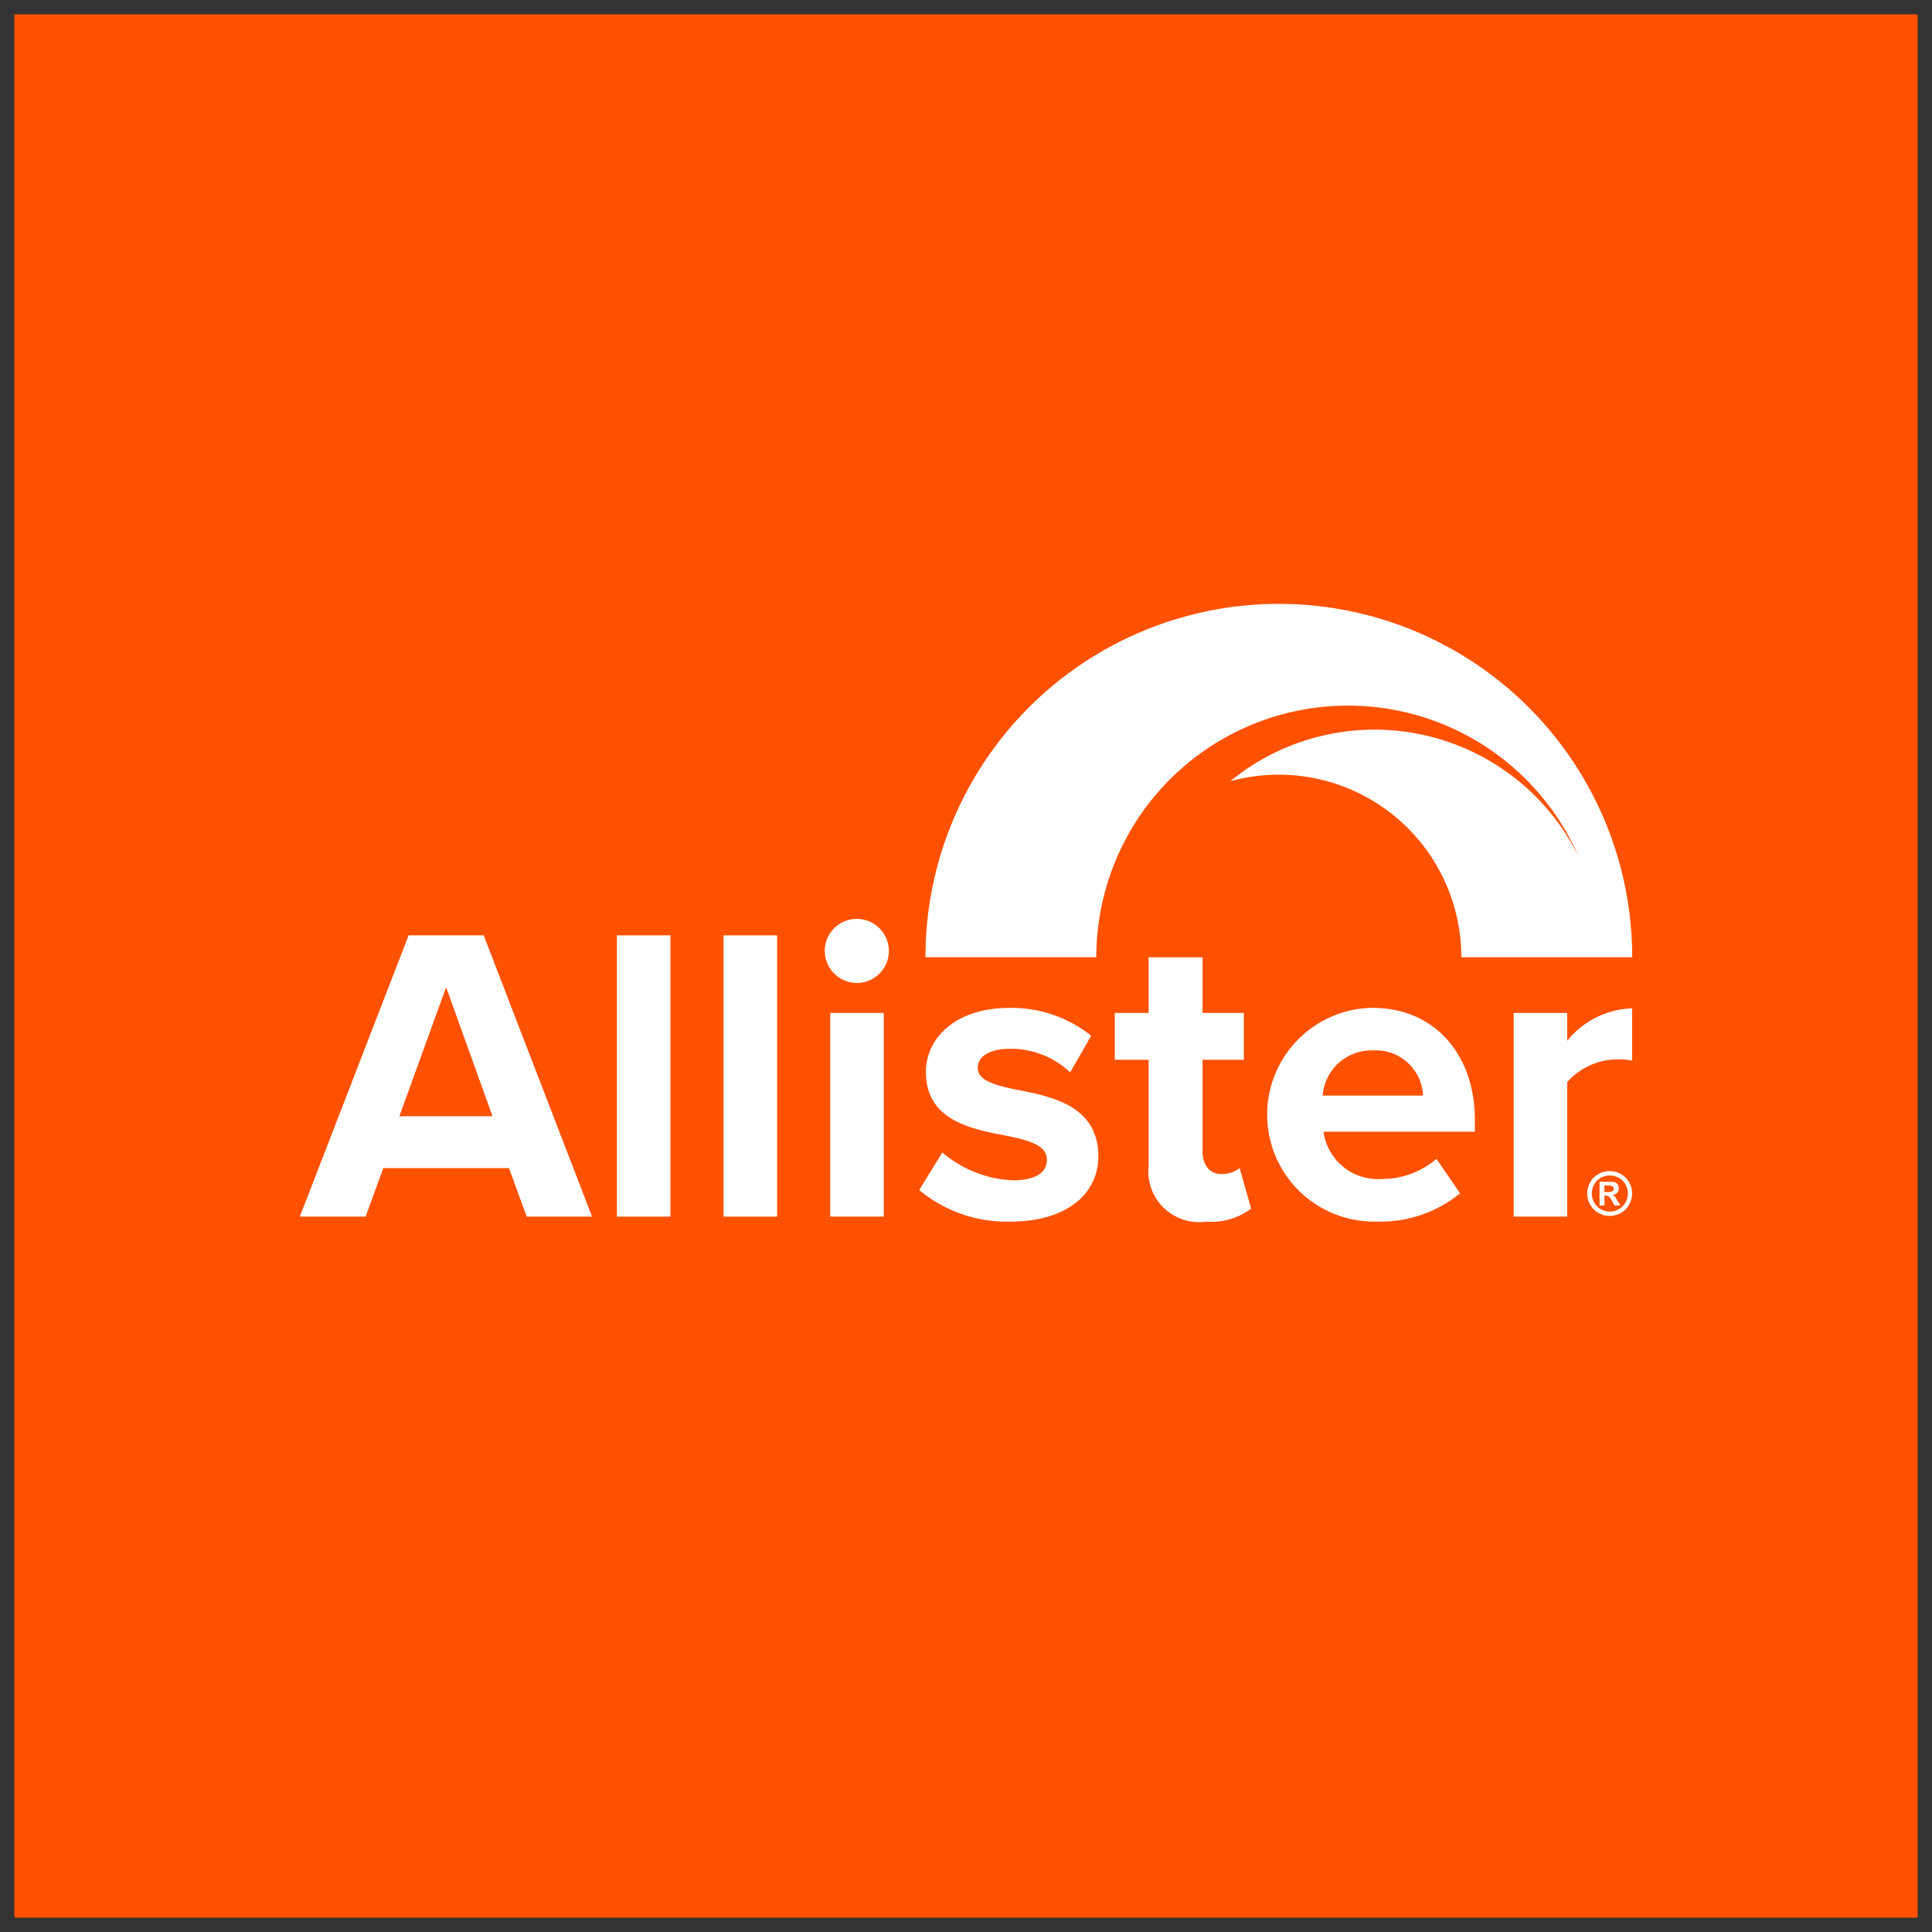
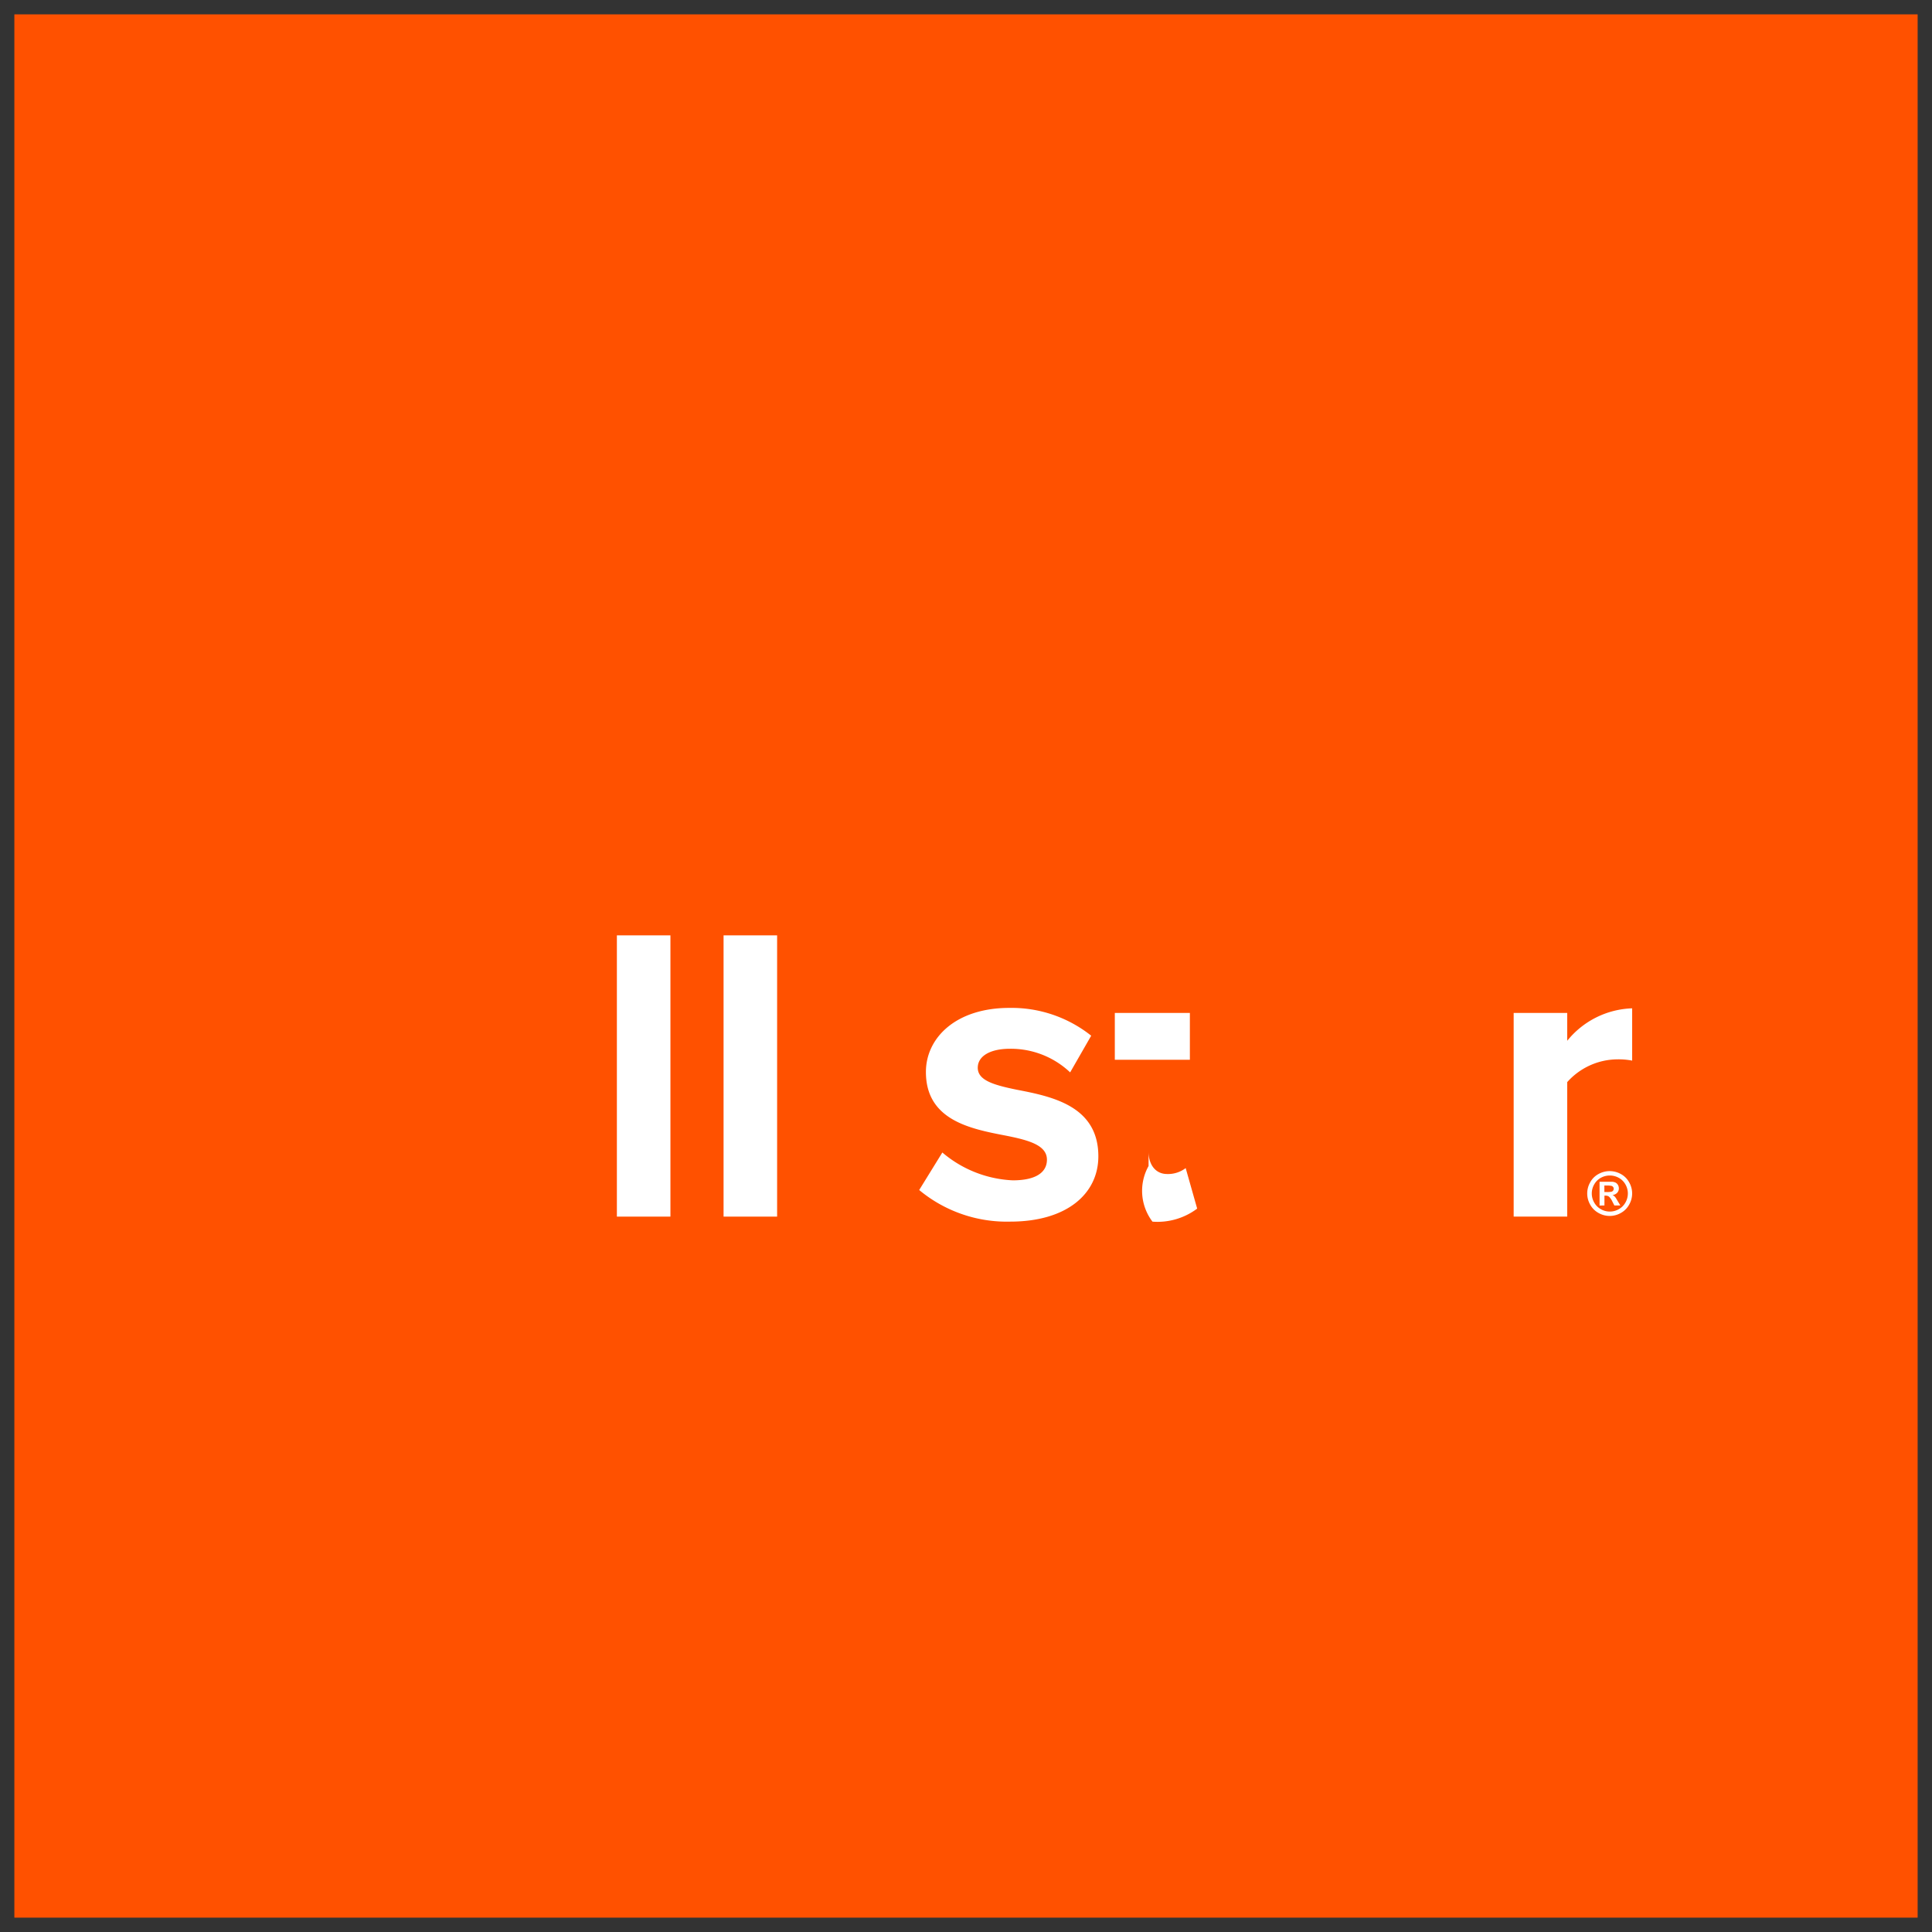
<svg xmlns="http://www.w3.org/2000/svg" width="67.257" height="67.257" viewBox="0 0 67.257 67.257">
  <rect x="0" y="0" width="67.257" height="67.257" fill="#333333" stroke="none" />
  <g id="Grupo_10303" data-name="Grupo 10303" transform="translate(0.5 0.5)">
    <rect id="Rectángulo_1378" data-name="Rectángulo 1378" width="66.257" height="66.257" transform="translate(0 0)" fill="#ff5100" stroke="rgba(0,0,0,0)" stroke-width="1" />
    <g id="Grupo_10302" data-name="Grupo 10302" transform="translate(9.938 20.522)">
      <g id="Grupo_10298" data-name="Grupo 10298" transform="translate(0 10.968)">
-         <path id="Trazado_10086" data-name="Trazado 10086" d="M1028.839,341.946h-4.374l-.616,1.688h-2.29l3.787-9.791h2.613l3.772,9.791h-2.274Zm-3.816-1.805h3.243l-1.614-4.491Z" transform="translate(-1021.559 -333.272)" fill="#fff" stroke="rgba(0,0,0,0)" stroke-width="1" />
        <path id="Trazado_10087" data-name="Trazado 10087" d="M1033.633,333.844h1.864v9.791h-1.864Z" transform="translate(-1022.596 -333.272)" fill="#fff" stroke="rgba(0,0,0,0)" stroke-width="1" />
        <path id="Trazado_10088" data-name="Trazado 10088" d="M1037.695,333.844h1.864v9.791h-1.864Z" transform="translate(-1022.944 -333.272)" fill="#fff" stroke="rgba(0,0,0,0)" stroke-width="1" />
-         <path id="Trazado_10089" data-name="Trazado 10089" d="M1041.548,334.333a1.116,1.116,0,1,1,1.115,1.115A1.125,1.125,0,0,1,1041.548,334.333Zm.191,2.157h1.864v7.09h-1.864Z" transform="translate(-1023.275 -333.218)" fill="#fff" stroke="rgba(0,0,0,0)" stroke-width="1" />
        <path id="Trazado_10090" data-name="Trazado 10090" d="M1045.951,341.64a4.062,4.062,0,0,0,2.452.969c.807,0,1.189-.279,1.189-.719,0-.5-.617-.676-1.424-.836-1.219-.235-2.789-.528-2.789-2.217,0-1.188,1.042-2.231,2.906-2.231a4.453,4.453,0,0,1,2.848.968l-.733,1.277a3,3,0,0,0-2.1-.822c-.676,0-1.116.25-1.116.661,0,.44.559.6,1.351.763,1.218.235,2.847.558,2.847,2.319,0,1.306-1.1,2.274-3.067,2.274a4.768,4.768,0,0,1-3.17-1.1Z" transform="translate(-1023.584 -333.509)" fill="#fff" stroke="rgba(0,0,0,0)" stroke-width="1" />
-         <path id="Trazado_10091" data-name="Trazado 10091" d="M1053.769,341.945v-3.7h-1.175v-1.63h1.175v-1.937h1.879v1.937h1.438v1.63h-1.438v3.2c0,.441.235.778.646.778a1.016,1.016,0,0,0,.646-.206l.4,1.41a2.3,2.3,0,0,1-1.556.454A1.771,1.771,0,0,1,1053.769,341.945Z" transform="translate(-1024.223 -333.343)" fill="#fff" stroke="rgba(0,0,0,0)" stroke-width="1" />
-         <path id="Trazado_10092" data-name="Trazado 10092" d="M1062.075,336.606c2.115,0,3.552,1.585,3.552,3.9v.41h-5.269a1.91,1.91,0,0,0,2.04,1.645,2.9,2.9,0,0,0,1.893-.7l.822,1.2a4.372,4.372,0,0,1-2.921.983,3.721,3.721,0,1,1-.118-7.441Zm-1.746,3.052h3.493a1.642,1.642,0,0,0-1.747-1.571A1.7,1.7,0,0,0,1060.329,339.658Z" transform="translate(-1024.722 -333.509)" fill="#fff" stroke="rgba(0,0,0,0)" stroke-width="1" />
+         <path id="Trazado_10091" data-name="Trazado 10091" d="M1053.769,341.945v-3.7h-1.175v-1.63h1.175v-1.937v1.937h1.438v1.63h-1.438v3.2c0,.441.235.778.646.778a1.016,1.016,0,0,0,.646-.206l.4,1.41a2.3,2.3,0,0,1-1.556.454A1.771,1.771,0,0,1,1053.769,341.945Z" transform="translate(-1024.223 -333.343)" fill="#fff" stroke="rgba(0,0,0,0)" stroke-width="1" />
        <path id="Trazado_10093" data-name="Trazado 10093" d="M1067.783,336.783h1.864v.969a3.034,3.034,0,0,1,2.261-1.13v1.82a2.491,2.491,0,0,0-.514-.044,2.361,2.361,0,0,0-1.747.793v4.682h-1.864Z" transform="translate(-1025.527 -333.51)" fill="#fff" stroke="rgba(0,0,0,0)" stroke-width="1" />
      </g>
      <g id="Grupo_10301" data-name="Grupo 10301" transform="translate(44.819 19.747)">
        <g id="Grupo_10300" data-name="Grupo 10300">
          <g id="Grupo_10299" data-name="Grupo 10299">
            <path id="Trazado_10094" data-name="Trazado 10094" d="M1071.368,342.821a.8.8,0,0,1,.385.1.72.72,0,0,1,.29.288.777.777,0,0,1,0,.781.727.727,0,0,1-.288.288.782.782,0,0,1-.777,0,.736.736,0,0,1-.289-.288.781.781,0,0,1,0-.781.714.714,0,0,1,.29-.288A.793.793,0,0,1,1071.368,342.821Zm0,.153a.637.637,0,0,0-.309.08.589.589,0,0,0-.232.231.633.633,0,0,0,0,.629.6.6,0,0,0,.232.232.628.628,0,0,0,.625,0,.6.6,0,0,0,.231-.232.63.63,0,0,0,0-.629.586.586,0,0,0-.233-.231A.636.636,0,0,0,1071.369,342.974Zm-.354,1.046v-.829h.168c.158,0,.246,0,.265,0a.323.323,0,0,1,.13.033.21.21,0,0,1,.078.08.237.237,0,0,1,.031.119.22.22,0,0,1-.059.153.265.265,0,0,1-.165.079.207.207,0,0,1,.058.031.391.391,0,0,1,.056.063c.006.008.026.042.061.1l.1.167h-.208l-.069-.135a.547.547,0,0,0-.116-.17.183.183,0,0,0-.116-.036h-.044v.341Zm.168-.471h.068a.772.772,0,0,0,.181-.012.105.105,0,0,0,.055-.038.107.107,0,0,0,0-.126.117.117,0,0,0-.057-.038.831.831,0,0,0-.18-.012h-.068Z" transform="translate(-1070.587 -342.821)" fill="#fff" stroke="rgba(0,0,0,0)" stroke-width="1" />
          </g>
        </g>
      </g>
-       <path id="Trazado_10095" data-name="Trazado 10095" d="M1057.683,321.22a12.3,12.3,0,0,0-12.3,12.3h5.947a8.762,8.762,0,0,1,16.789-3.509,7.921,7.921,0,0,0-12.125-2.616,6.355,6.355,0,0,1,8.044,6.126h5.948A12.3,12.3,0,0,0,1057.683,321.22Z" transform="translate(-1023.604 -321.22)" fill="#fff" stroke="rgba(0,0,0,0)" stroke-width="1" />
    </g>
  </g>
</svg>